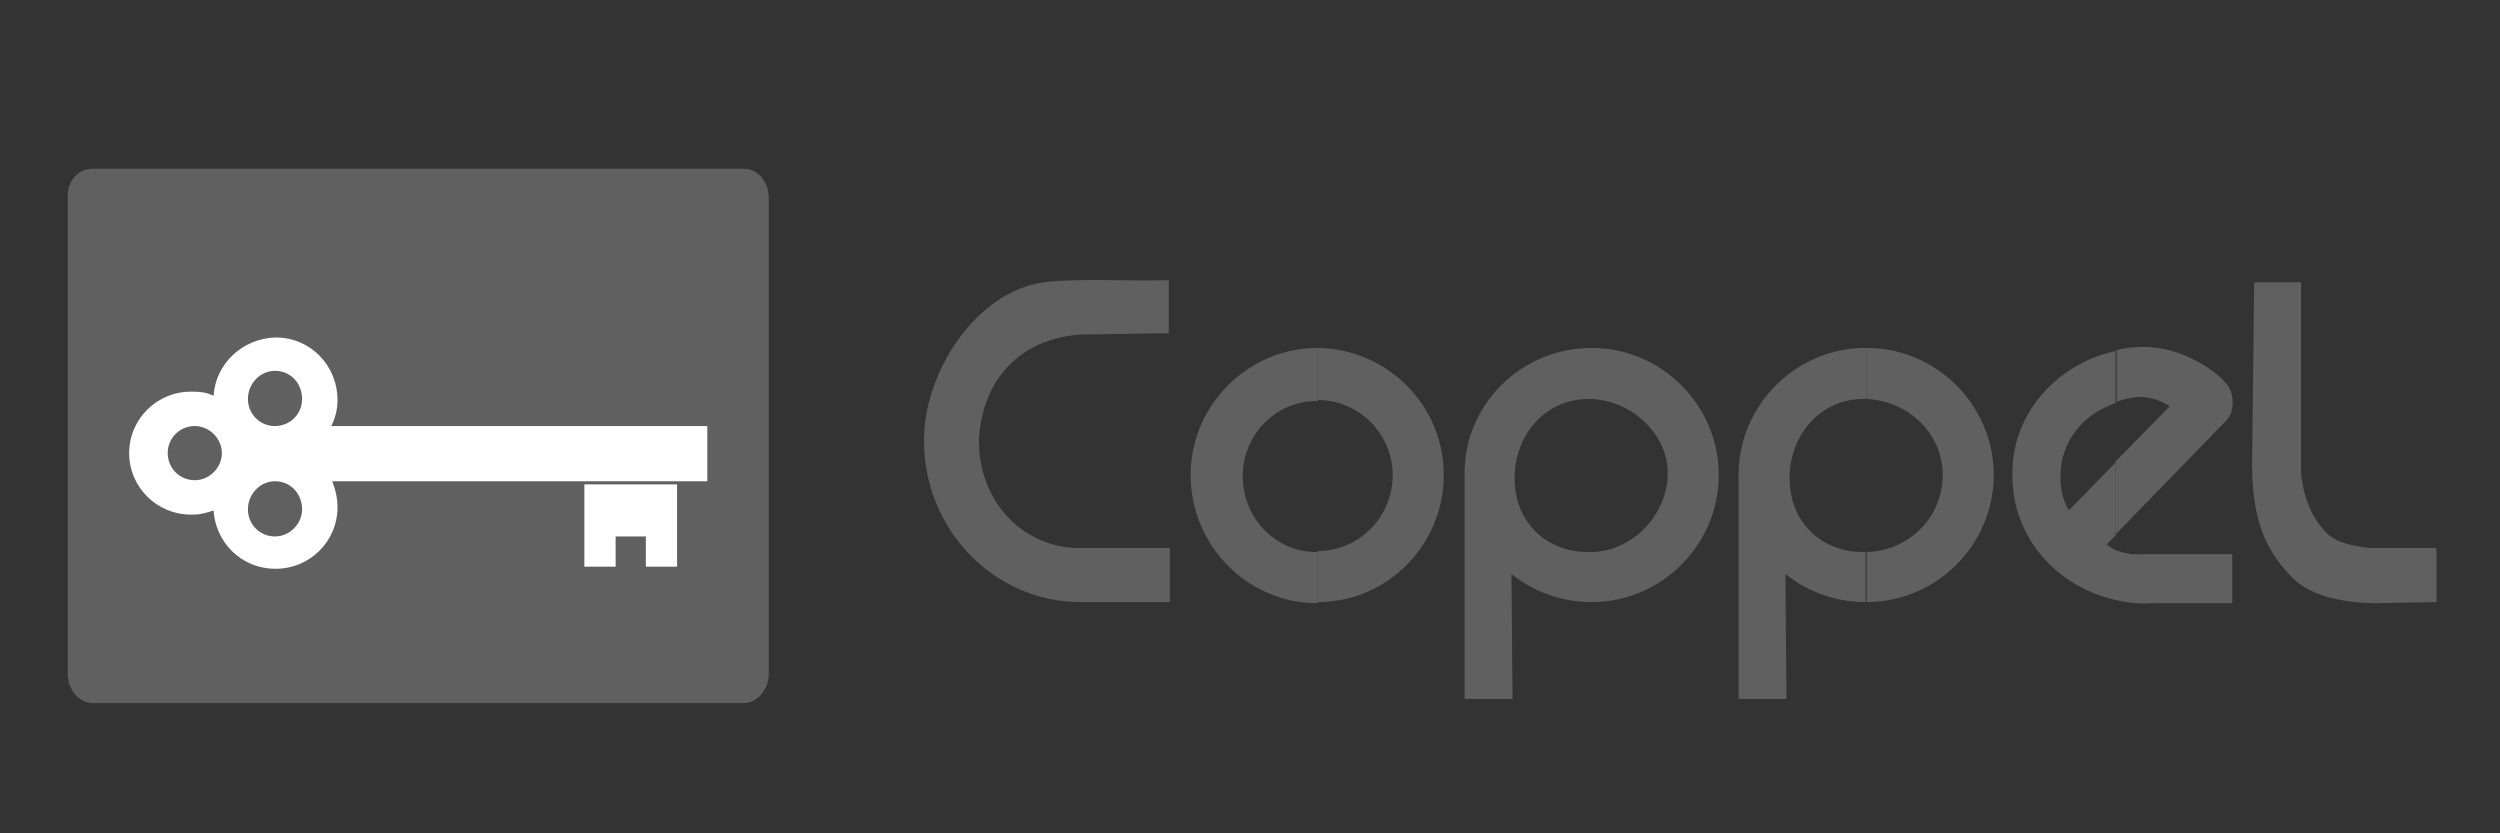
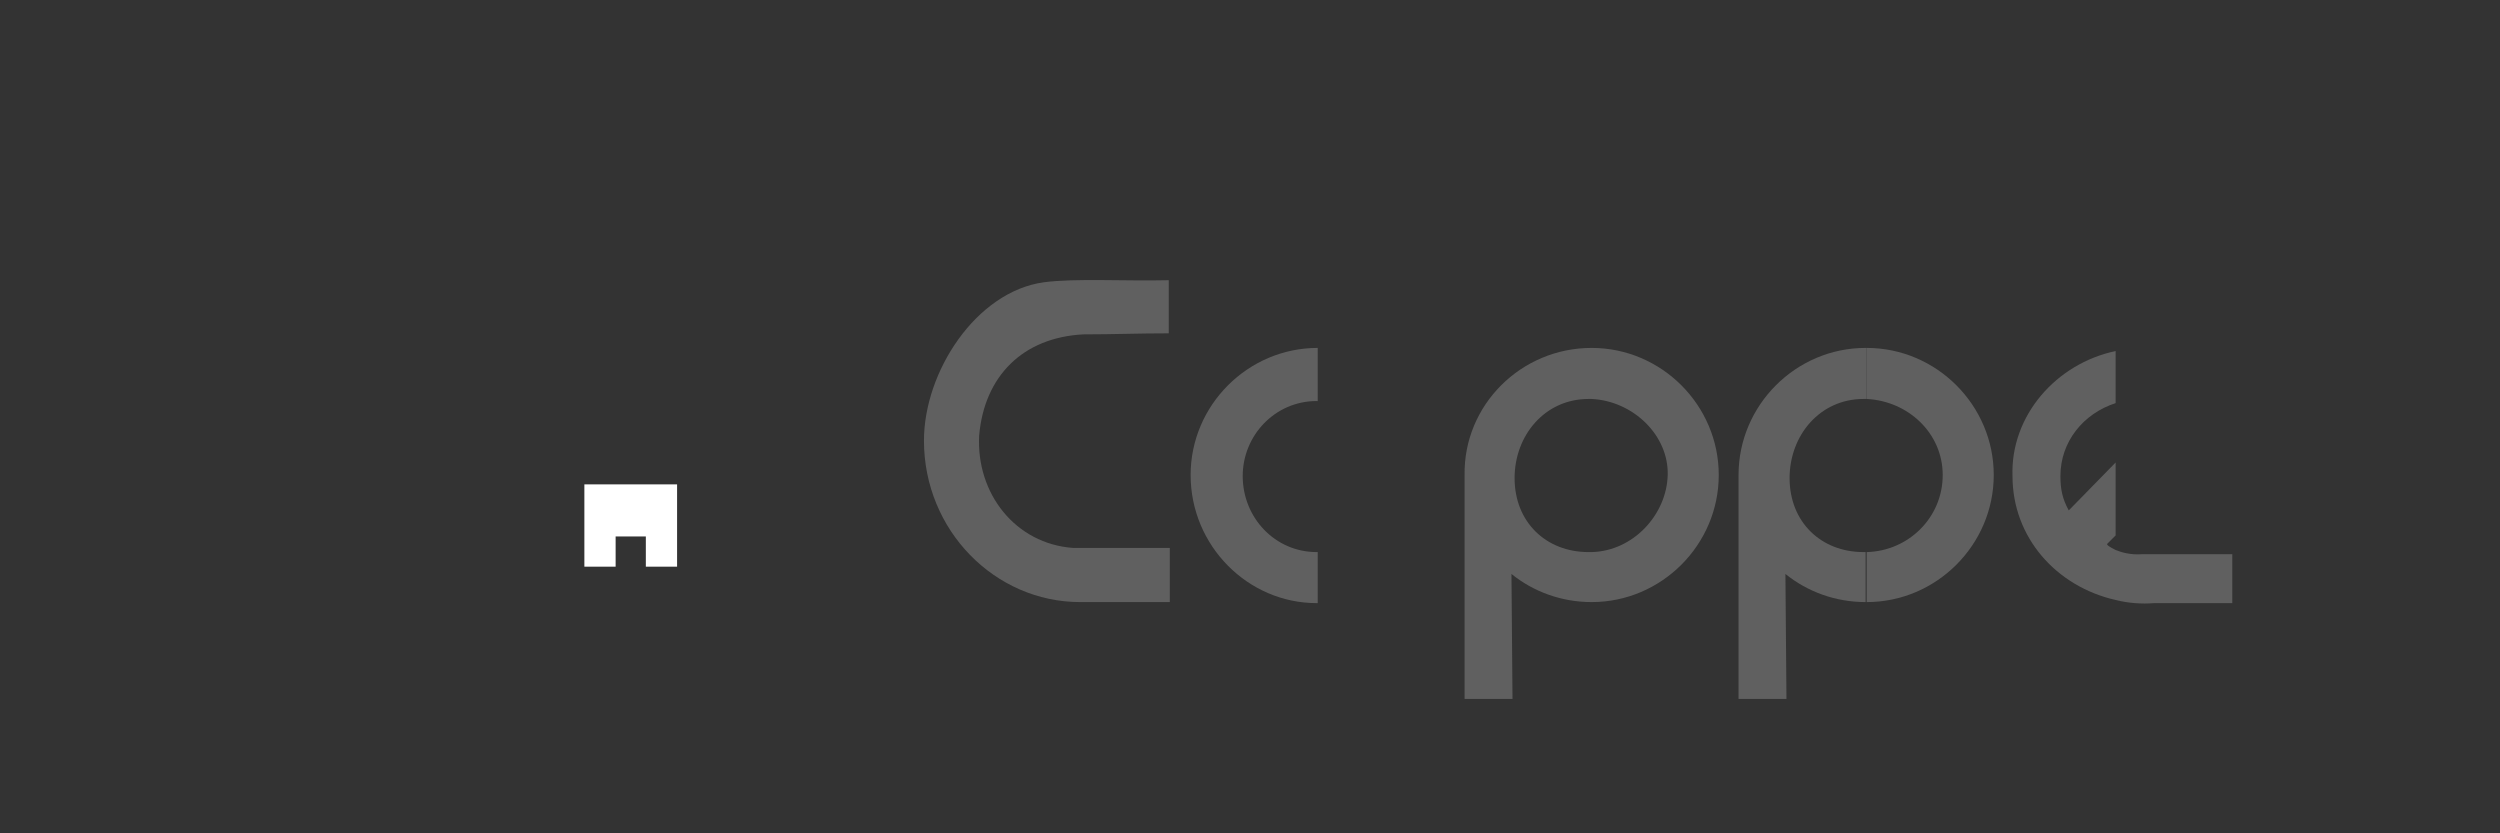
<svg xmlns="http://www.w3.org/2000/svg" version="1.1" id="Layer_1" x="0px" y="0px" viewBox="0 0 240 80" style="enable-background:new 0 0 240 80;" xml:space="preserve">
  <rect x="0" y="0" width="240" height="80" fill="#333333" stroke="none" />
  <style type="text/css">
	.st0{fill:#606060;}
	.st1{fill-rule:evenodd;clip-rule:evenodd;fill:#606060;}
	.st2{fill:#FFFFFF;}
</style>
  <g>
-     <path class="st0" d="M126.5,33.4v5c4,0,7.2,3.3,7.2,7.2c0,4-3.2,7.3-7.2,7.3v4.9c6.7,0,12.1-5.5,12.1-12.2   C138.6,38.9,133.2,33.5,126.5,33.4z" />
    <path class="st0" d="M126.5,33.4L126.5,33.4L126.5,33.4c-6.7,0-12.2,5.5-12.2,12.2c0,6.8,5.5,12.3,12.1,12.3c0.1,0,0.1,0,0.1,0   v-4.9c0,0,0,0-0.1,0c-4,0-7.1-3.3-7.1-7.3c0-3.9,3.1-7.2,7.1-7.2h0h0.1V33.4C126.5,33.4,126.5,33.4,126.5,33.4z" />
  </g>
  <path class="st1" d="M100.2,27.1c-6.5,0.9-11.5,8.6-11.5,15.2c0,8.6,6.8,15.5,15,15.5c2.8,0,5.8,0,8.6,0c0-5.3,0-3.4,0-5.2h-9.3  c-5.5-0.4-9.3-5.2-9-10.8c0.5-5.7,4.2-9.4,10-9.7c2.9,0,5.2-0.1,8.2-0.1v-2.2v-2.9C108,27,103.2,26.7,100.2,27.1z" />
  <path class="st1" d="M152.8,33.4v4.9c0,0,0,0,0,0c4,0.2,7.4,3.5,7.3,7.3c-0.1,3.8-3.3,7.3-7.3,7.4c-0.1,0-0.2,0-0.3,0  c-4.1,0-7.1-2.9-7.1-7.1c0-4.1,2.9-7.6,7.1-7.6c0.1,0,0.2,0,0.3,0L152.8,33.4L152.8,33.4c-6.8,0-12.3,5.5-12.2,12.2v21.5h4.6  l-0.1-12c0,0,0,0,0,0h0v0c2.1,1.7,4.8,2.7,7.7,2.7v0c6.7,0,12.2-5.5,12.2-12.2C165,38.9,159.5,33.4,152.8,33.4z" />
  <g>
    <path class="st0" d="M179.2,33.4v4.9c0,0,0,0,0,0c4,0.2,7.3,3.3,7.3,7.3c0,4.1-3.3,7.3-7.3,7.4h0v4.8h0v0c6.7,0,12.2-5.5,12.2-12.2   C191.4,38.9,185.9,33.4,179.2,33.4z" />
    <path class="st0" d="M178.9,53c-4.1,0-7.1-2.9-7.1-7.1c0-4.1,2.9-7.6,7.1-7.6c0.1,0,0.2,0,0.3,0l0-4.9l-0.1,0   c-6.7,0-12.2,5.5-12.2,12.2v21.5h4.6l-0.1-12c0,0,0,0,0,0h0v0c2.1,1.7,4.8,2.7,7.7,2.7V53C179.1,53,179,53,178.9,53z" />
  </g>
  <g>
    <path class="st0" d="M205.7,53.2c-1.2,0.1-2.1-0.2-2.6-0.4c-0.6-0.3-0.9-0.5-0.8-0.6l0.8-0.8v0l0,0l0-7l-4.5,4.6   c-0.6-1.1-0.8-2-0.8-3.3c0-3.3,2.2-6,5.3-7h0v-5c-5.7,1.2-10.1,6.2-9.9,12c0,5.9,4.2,10.6,9.9,11.9c1.2,0.3,2.5,0.4,3.7,0.3h7.5   v-4.7H205.7z" />
-     <path class="st0" d="M203.1,38.6c0.8-0.3,1.7-0.5,2.6-0.5c1.5,0.2,1.9,0.5,2.6,0.9l-5.2,5.3v7l10.4-10.7c1.1-0.8,1.1-3,0.1-3.9   c-0.5-0.7-3.8-3.4-7.8-3.4c-0.9,0-1.8,0.1-2.6,0.3h0V38.6z" />
  </g>
-   <path class="st1" d="M227.4,52.6c-1.6-0.2-2.9-0.5-3.8-1.2c-1.3-1.2-2.4-3-2.7-6V27.1h-4.5l-0.2,17.5c0,5.8,1.6,8.6,4,11  c1.8,1.7,5,2.3,8,2.3l5.7-0.1v-5.2H227.4z" />
-   <path id="path22" class="st1" d="M8.9,16.2h62.5c1.4,0,2.4,1.3,2.4,2.8l0,45.7c0,1.5-1.1,2.8-2.4,2.8H8.9c-1.3,0-2.4-1.3-2.4-2.8V19  C6.4,17.4,7.5,16.2,8.9,16.2z" />
  <g>
    <polygon class="st2" points="56.1,46.5 56.1,54.4 59.1,54.4 59.1,51.5 60.6,51.5 62,51.5 62,54.4 65,54.4 65,46.5 60.6,46.5  " />
-     <path class="st2" d="M60.6,40.9H31.8c0.4-0.8,0.6-1.6,0.6-2.5c0-3.3-2.6-6-5.9-6l-0.1,0c-3.1,0.1-5.7,2.5-5.9,5.6   c-0.6-0.3-1.2-0.4-1.9-0.4c-0.1,0-0.2,0-0.3,0c-3.2,0-5.9,2.6-5.9,5.9c0,3.3,2.7,5.9,5.9,5.9c0.1,0,0.2,0,0.3,0v0   c0.7,0,1.3-0.2,1.9-0.4c0.2,3.1,2.7,5.6,5.9,5.6l0-3.1c-1.5,0-2.6-1.2-2.6-2.6c0-1.5,1.2-2.7,2.6-2.7l0-5.3c-1.5,0-2.6-1.2-2.6-2.6   c0-1.5,1.2-2.7,2.6-2.7c1.5,0,2.6,1.2,2.6,2.7c0,1.5-1.2,2.6-2.6,2.6h0v5.3c1.5,0,2.6,1.2,2.6,2.7c0,1.4-1.2,2.6-2.6,2.6h0v3.1h0.1   c3.2,0,5.9-2.6,5.9-5.9c0-0.9-0.2-1.7-0.5-2.5l22.8,0h6h7.2v-5.3H60.6z M18.7,46.1c-1.5,0-2.6-1.2-2.6-2.6c0-1.5,1.2-2.6,2.6-2.6v0   c1.4,0,2.6,1.2,2.6,2.6C21.3,44.9,20.1,46.1,18.7,46.1z" />
  </g>
</svg>